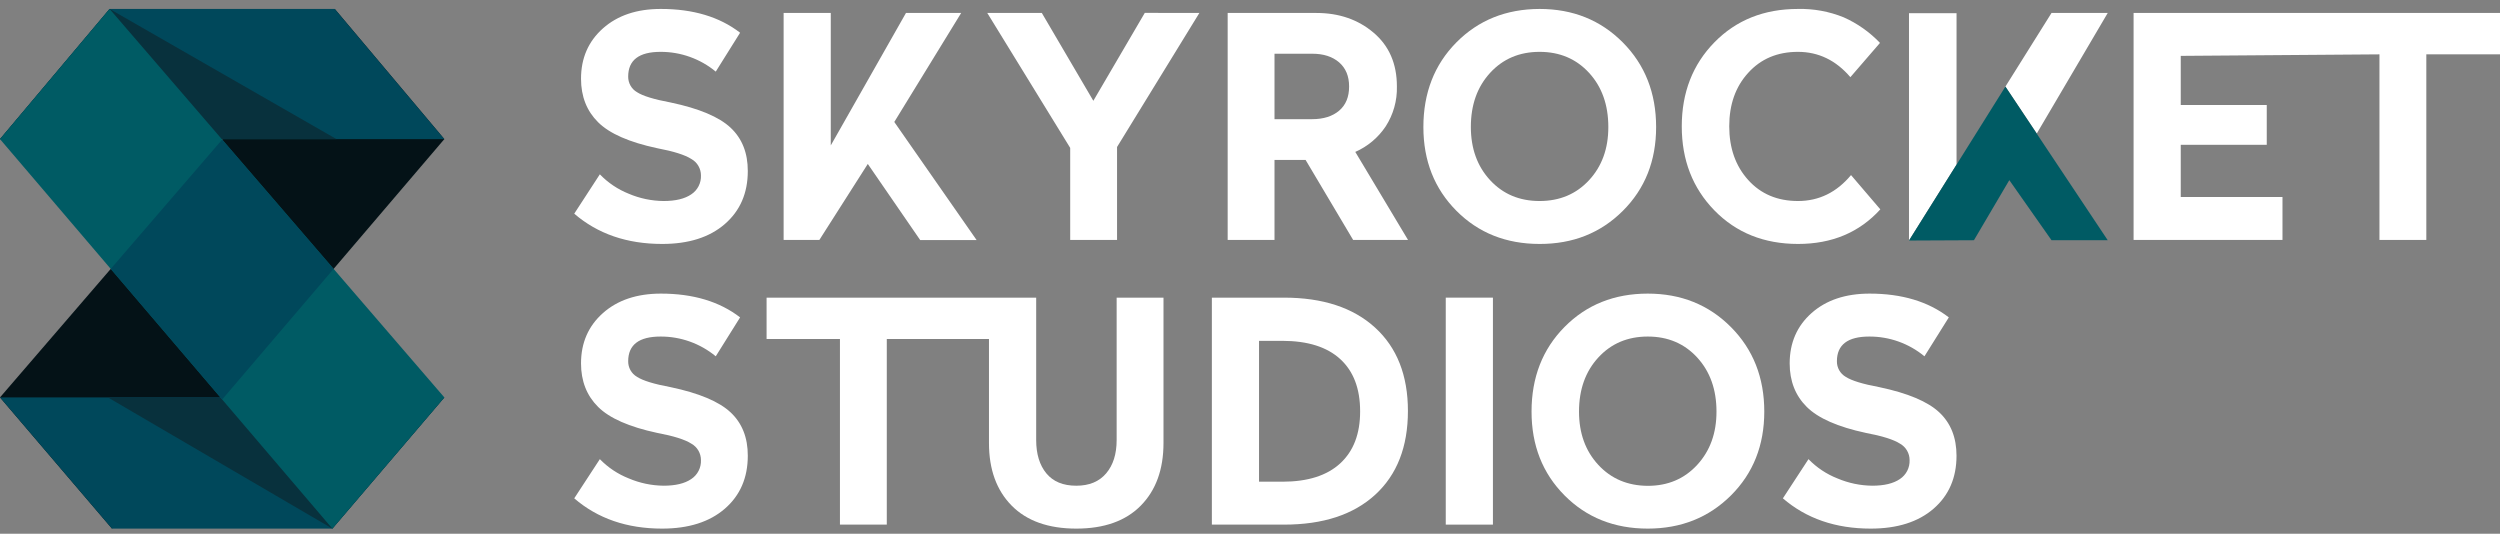
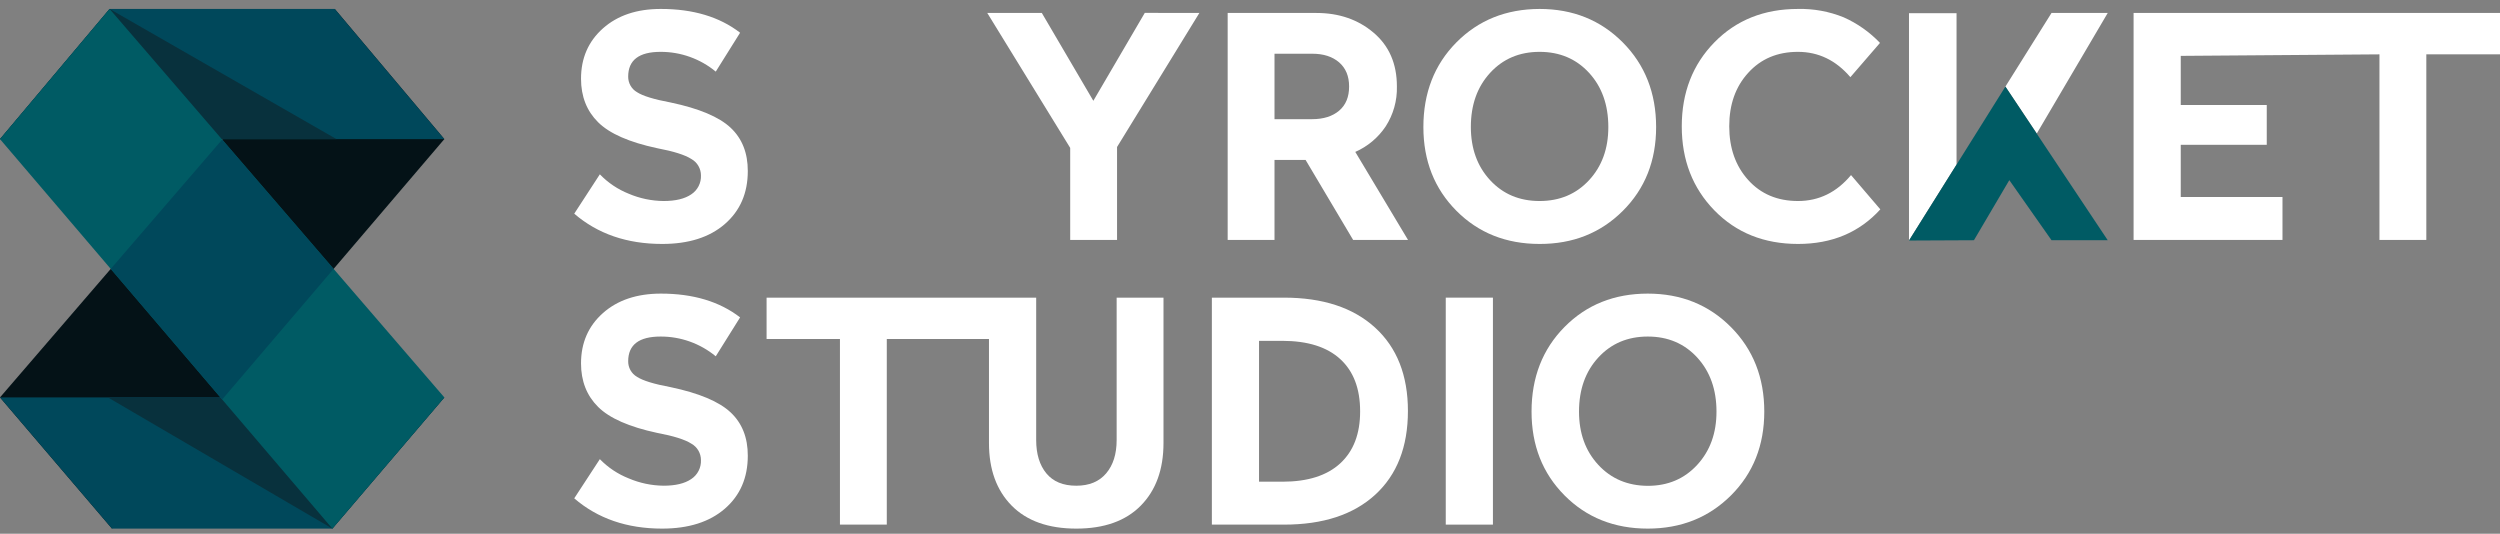
<svg xmlns="http://www.w3.org/2000/svg" width="178" height="38" viewBox="0 0 178 38" fill="none">
  <rect x="0" y="0" width="178" height="38" fill="#808080" stroke="none" />
  <g clip-path="url(#clip0_1695_8156)">
    <path d="M23.834 0.637L0 28.295L7.973 37.637L31.637 9.905L23.834 0.637Z" fill="#041217" />
    <path d="M7.973 37.637H23.664L31.637 28.295H0L7.973 37.637Z" fill="#00485B" />
    <path d="M7.68 28.295H31.637L23.664 37.637L7.68 28.295Z" fill="#08313D" />
    <path d="M31.637 9.905H0L7.803 0.637H23.834L31.637 9.905Z" fill="#00485B" />
    <path d="M23.957 9.905H0L7.803 0.637L23.957 9.905Z" fill="#08313D" />
    <path d="M7.803 0.637L31.637 28.295L23.664 37.637L0 9.905L7.803 0.637Z" fill="#005B64" />
    <path d="M15.819 28.443L23.753 19.144L15.819 9.937L7.885 19.144L15.819 28.443Z" fill="#00485B" />
    <path d="M150.07 0.923H146.068L142.785 6.165L145.018 9.506L150.07 0.923Z" fill="white" />
    <path d="M139.306 0.938H135.92V17.126L139.306 11.72V0.938Z" fill="white" />
    <path d="M142.785 6.165L139.306 11.72L135.92 17.126L140.544 17.104L143.063 12.826L146.068 17.104H150.07L142.785 6.165Z" fill="#005B64" />
    <path d="M47.054 0.637C49.352 0.637 51.232 1.201 52.695 2.33L50.962 5.099C49.856 4.185 48.466 3.688 47.033 3.692C45.496 3.692 44.727 4.279 44.727 5.452C44.724 5.676 44.78 5.898 44.89 6.093C45 6.288 45.16 6.45 45.354 6.562C45.77 6.833 46.57 7.078 47.757 7.299C49.775 7.725 51.195 8.322 52.016 9.091C52.837 9.859 53.246 10.889 53.243 12.18C53.243 13.747 52.699 15.004 51.609 15.951C50.52 16.897 49.031 17.37 47.143 17.369C44.64 17.369 42.554 16.651 40.886 15.214L42.709 12.411C43.29 13.015 43.994 13.487 44.772 13.796C45.556 14.13 46.399 14.305 47.251 14.312C48.099 14.312 48.754 14.154 49.216 13.839C49.438 13.693 49.619 13.492 49.74 13.255C49.862 13.018 49.919 12.754 49.908 12.488C49.908 12.251 49.845 12.017 49.725 11.812C49.606 11.607 49.434 11.438 49.227 11.322C48.774 11.029 47.962 10.773 46.791 10.552C44.801 10.127 43.4 9.512 42.588 8.706C41.775 7.9 41.369 6.866 41.369 5.606C41.369 4.141 41.889 2.946 42.929 2.021C43.969 1.097 45.343 0.635 47.054 0.637Z" fill="white" />
-     <path d="M68.436 0.923L63.673 8.684L69.535 17.093H65.518L61.787 11.673L58.34 17.081H55.794V0.923H59.151V10.354L64.505 0.923H68.436Z" fill="white" />
    <path d="M85.395 0.923L79.534 10.466V17.081H76.198V10.53L70.294 0.923H74.178L77.846 7.177L81.509 0.917L85.395 0.923Z" fill="white" />
    <path d="M93.73 0.923C95.339 0.923 96.697 1.392 97.802 2.33C98.908 3.268 99.46 4.543 99.459 6.155C99.485 7.164 99.206 8.156 98.659 9.003C98.125 9.801 97.375 10.43 96.496 10.816L100.25 17.081H96.342L92.958 11.387H90.745V17.081H87.41V0.923H93.73ZM93.424 3.825H90.745V8.485H93.424C94.227 8.485 94.867 8.284 95.344 7.882C95.82 7.479 96.058 6.904 96.056 6.155C96.056 5.423 95.819 4.851 95.344 4.44C94.868 4.029 94.229 3.824 93.424 3.825Z" fill="white" />
    <path d="M109.618 0.637C111.99 0.637 113.965 1.432 115.545 3.023C117.124 4.614 117.915 6.622 117.916 9.046C117.916 11.449 117.126 13.438 115.545 15.014C113.964 16.59 111.989 17.375 109.618 17.369C107.234 17.369 105.259 16.581 103.693 15.005C102.128 13.429 101.345 11.443 101.345 9.046C101.345 6.613 102.128 4.605 103.693 3.021C105.259 1.438 107.234 0.643 109.618 0.637ZM113.142 5.187C112.226 4.19 111.051 3.692 109.618 3.692C108.185 3.692 107.011 4.19 106.096 5.187C105.182 6.184 104.725 7.467 104.725 9.036C104.725 10.575 105.182 11.839 106.096 12.828C107.01 13.817 108.184 14.312 109.618 14.312C111.052 14.312 112.227 13.817 113.142 12.828C114.057 11.839 114.515 10.578 114.513 9.046C114.513 7.47 114.056 6.184 113.142 5.187Z" fill="white" />
    <path d="M128.016 0.637C129.128 0.612 130.234 0.814 131.265 1.231C132.239 1.663 133.119 2.283 133.855 3.055L131.747 5.495C130.722 4.294 129.478 3.693 128.016 3.692C126.553 3.691 125.372 4.189 124.471 5.187C123.572 6.17 123.122 7.438 123.122 8.992C123.122 10.545 123.573 11.82 124.473 12.817C125.372 13.813 126.554 14.312 128.018 14.312C129.51 14.312 130.769 13.696 131.793 12.466L133.879 14.906C132.387 16.549 130.433 17.37 128.018 17.369C125.602 17.368 123.619 16.572 122.068 14.983C120.516 13.392 119.741 11.395 119.742 8.992C119.743 6.589 120.519 4.595 122.068 3.012C123.619 1.428 125.602 0.637 128.016 0.637Z" fill="white" />
    <path d="M151.911 0.923V17.083H162.513V14.026H155.269V10.311H161.393V7.474H155.269V3.978L169.417 3.87V17.083H172.754V3.87H178V0.923H151.911Z" fill="white" />
    <path d="M47.054 20.905C49.352 20.905 51.232 21.469 52.695 22.598L50.962 25.369C49.856 24.455 48.467 23.957 47.033 23.962C45.496 23.962 44.727 24.548 44.727 25.72C44.724 25.945 44.78 26.166 44.89 26.361C45 26.556 45.16 26.718 45.354 26.83C45.77 27.102 46.57 27.347 47.757 27.567C49.775 27.993 51.195 28.59 52.016 29.359C52.837 30.127 53.246 31.157 53.243 32.448C53.243 34.017 52.699 35.274 51.609 36.219C50.52 37.163 49.031 37.636 47.143 37.637C44.64 37.637 42.554 36.919 40.886 35.482L42.709 32.691C43.291 33.29 43.995 33.758 44.772 34.064C45.556 34.398 46.399 34.574 47.251 34.582C48.099 34.582 48.754 34.424 49.216 34.109C49.438 33.963 49.619 33.761 49.74 33.524C49.862 33.287 49.919 33.022 49.908 32.756C49.908 32.519 49.845 32.285 49.725 32.08C49.606 31.875 49.434 31.706 49.227 31.59C48.773 31.298 47.962 31.041 46.791 30.822C44.801 30.396 43.4 29.78 42.588 28.974C41.775 28.168 41.369 27.134 41.369 25.874C41.369 24.409 41.889 23.215 42.929 22.291C43.969 21.368 45.343 20.906 47.054 20.905Z" fill="white" />
    <path d="M79.505 21.192V31.328C79.505 32.325 79.257 33.117 78.759 33.703C78.262 34.29 77.552 34.583 76.631 34.583C75.693 34.583 74.983 34.29 74.5 33.703C74.018 33.117 73.776 32.325 73.776 31.328V21.192H54.581V24.139H59.804V37.353H63.139V24.137H70.415V31.547C70.415 33.423 70.953 34.907 72.028 35.998C73.104 37.089 74.638 37.636 76.631 37.637C78.621 37.637 80.153 37.09 81.227 35.998C82.302 34.905 82.84 33.422 82.841 31.547V21.192H79.505Z" fill="white" />
    <path d="M91.42 21.192C94.186 21.192 96.348 21.904 97.907 23.326C99.465 24.749 100.244 26.727 100.244 29.261C100.244 31.811 99.469 33.798 97.918 35.221C96.367 36.643 94.201 37.354 91.42 37.353H86.285V21.192H91.42ZM91.31 24.27H89.643V34.297H91.31C93.11 34.297 94.482 33.861 95.427 32.989C96.373 32.117 96.844 30.882 96.841 29.284C96.841 27.672 96.37 26.433 95.427 25.569C94.485 24.704 93.112 24.271 91.31 24.268V24.27Z" fill="white" />
    <path d="M106.296 21.192V37.353H102.938V21.192H106.296Z" fill="white" />
    <path d="M117.321 20.905C119.69 20.905 121.665 21.7 123.246 23.291C124.827 24.882 125.617 26.887 125.617 29.305C125.617 31.708 124.827 33.697 123.246 35.273C121.665 36.849 119.69 37.637 117.321 37.637C114.936 37.637 112.96 36.849 111.395 35.273C109.829 33.697 109.046 31.708 109.046 29.305C109.046 26.872 109.829 24.863 111.395 23.28C112.96 21.697 114.936 20.905 117.321 20.905ZM120.843 25.457C119.929 24.46 118.755 23.962 117.321 23.962C115.887 23.962 114.713 24.46 113.797 25.457C112.883 26.453 112.426 27.736 112.426 29.305C112.426 30.843 112.883 32.107 113.797 33.096C114.711 34.085 115.886 34.584 117.321 34.591C118.754 34.591 119.928 34.093 120.843 33.096C121.759 32.099 122.216 30.836 122.214 29.305C122.214 27.737 121.757 26.455 120.843 25.457Z" fill="white" />
-     <path d="M133.114 20.905C135.411 20.905 137.292 21.469 138.756 22.598L137.021 25.369C135.916 24.454 134.526 23.956 133.092 23.962C131.556 23.962 130.788 24.548 130.788 25.72C130.784 25.944 130.84 26.165 130.95 26.36C131.06 26.555 131.22 26.718 131.413 26.83C131.831 27.102 132.632 27.347 133.818 27.567C135.836 27.993 137.255 28.59 138.075 29.359C138.894 30.127 139.304 31.157 139.304 32.448C139.304 34.017 138.759 35.274 137.67 36.219C136.58 37.163 135.089 37.636 133.196 37.637C130.694 37.637 128.609 36.919 126.941 35.482L128.764 32.691C129.346 33.291 130.05 33.759 130.827 34.064C131.612 34.398 132.454 34.574 133.306 34.582C134.155 34.582 134.809 34.424 135.271 34.109C135.493 33.962 135.674 33.761 135.795 33.524C135.916 33.287 135.974 33.022 135.963 32.756C135.963 32.519 135.9 32.285 135.78 32.08C135.661 31.875 135.489 31.706 135.282 31.59C134.829 31.298 134.015 31.041 132.846 30.822C130.856 30.396 129.455 29.78 128.643 28.974C127.831 28.168 127.425 27.134 127.425 25.874C127.425 24.409 127.944 23.215 128.982 22.291C130.021 21.368 131.398 20.906 133.114 20.905Z" fill="white" />
  </g>
  <defs>
    <clipPath id="clip0_1695_8156">
      <rect width="178" height="37" fill="white" transform="translate(0 0.637)" />
    </clipPath>
  </defs>
</svg>